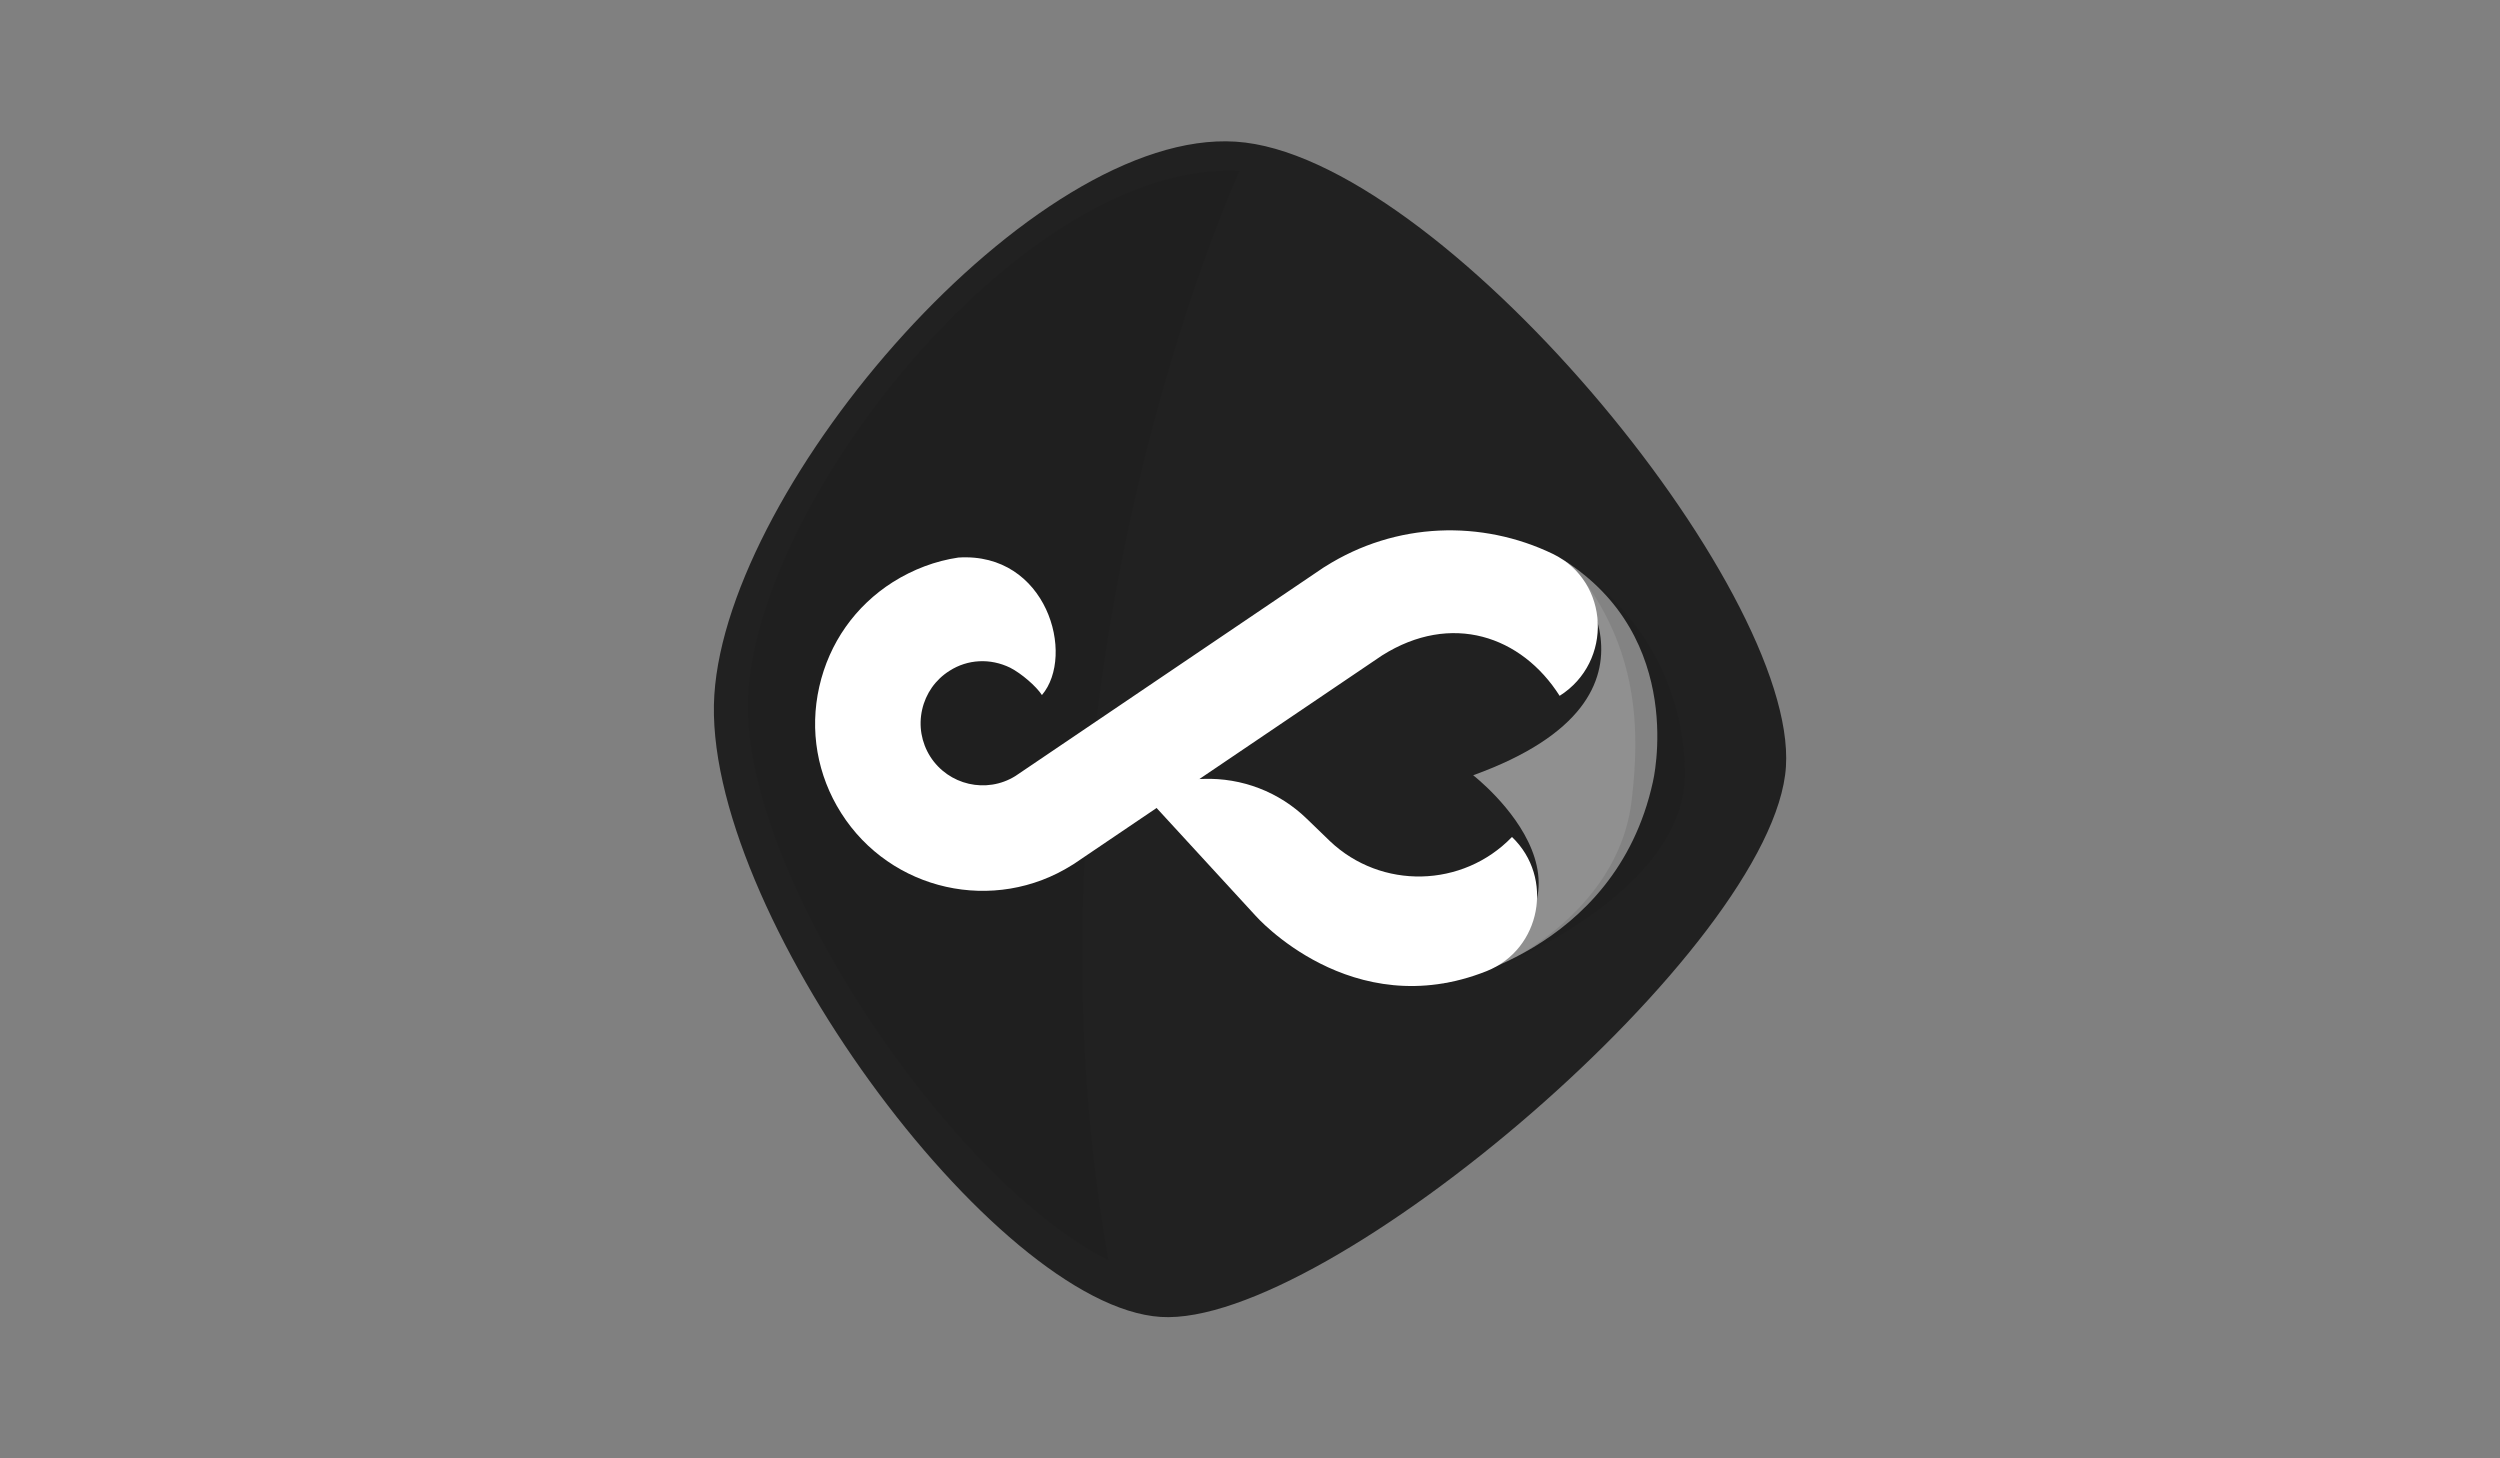
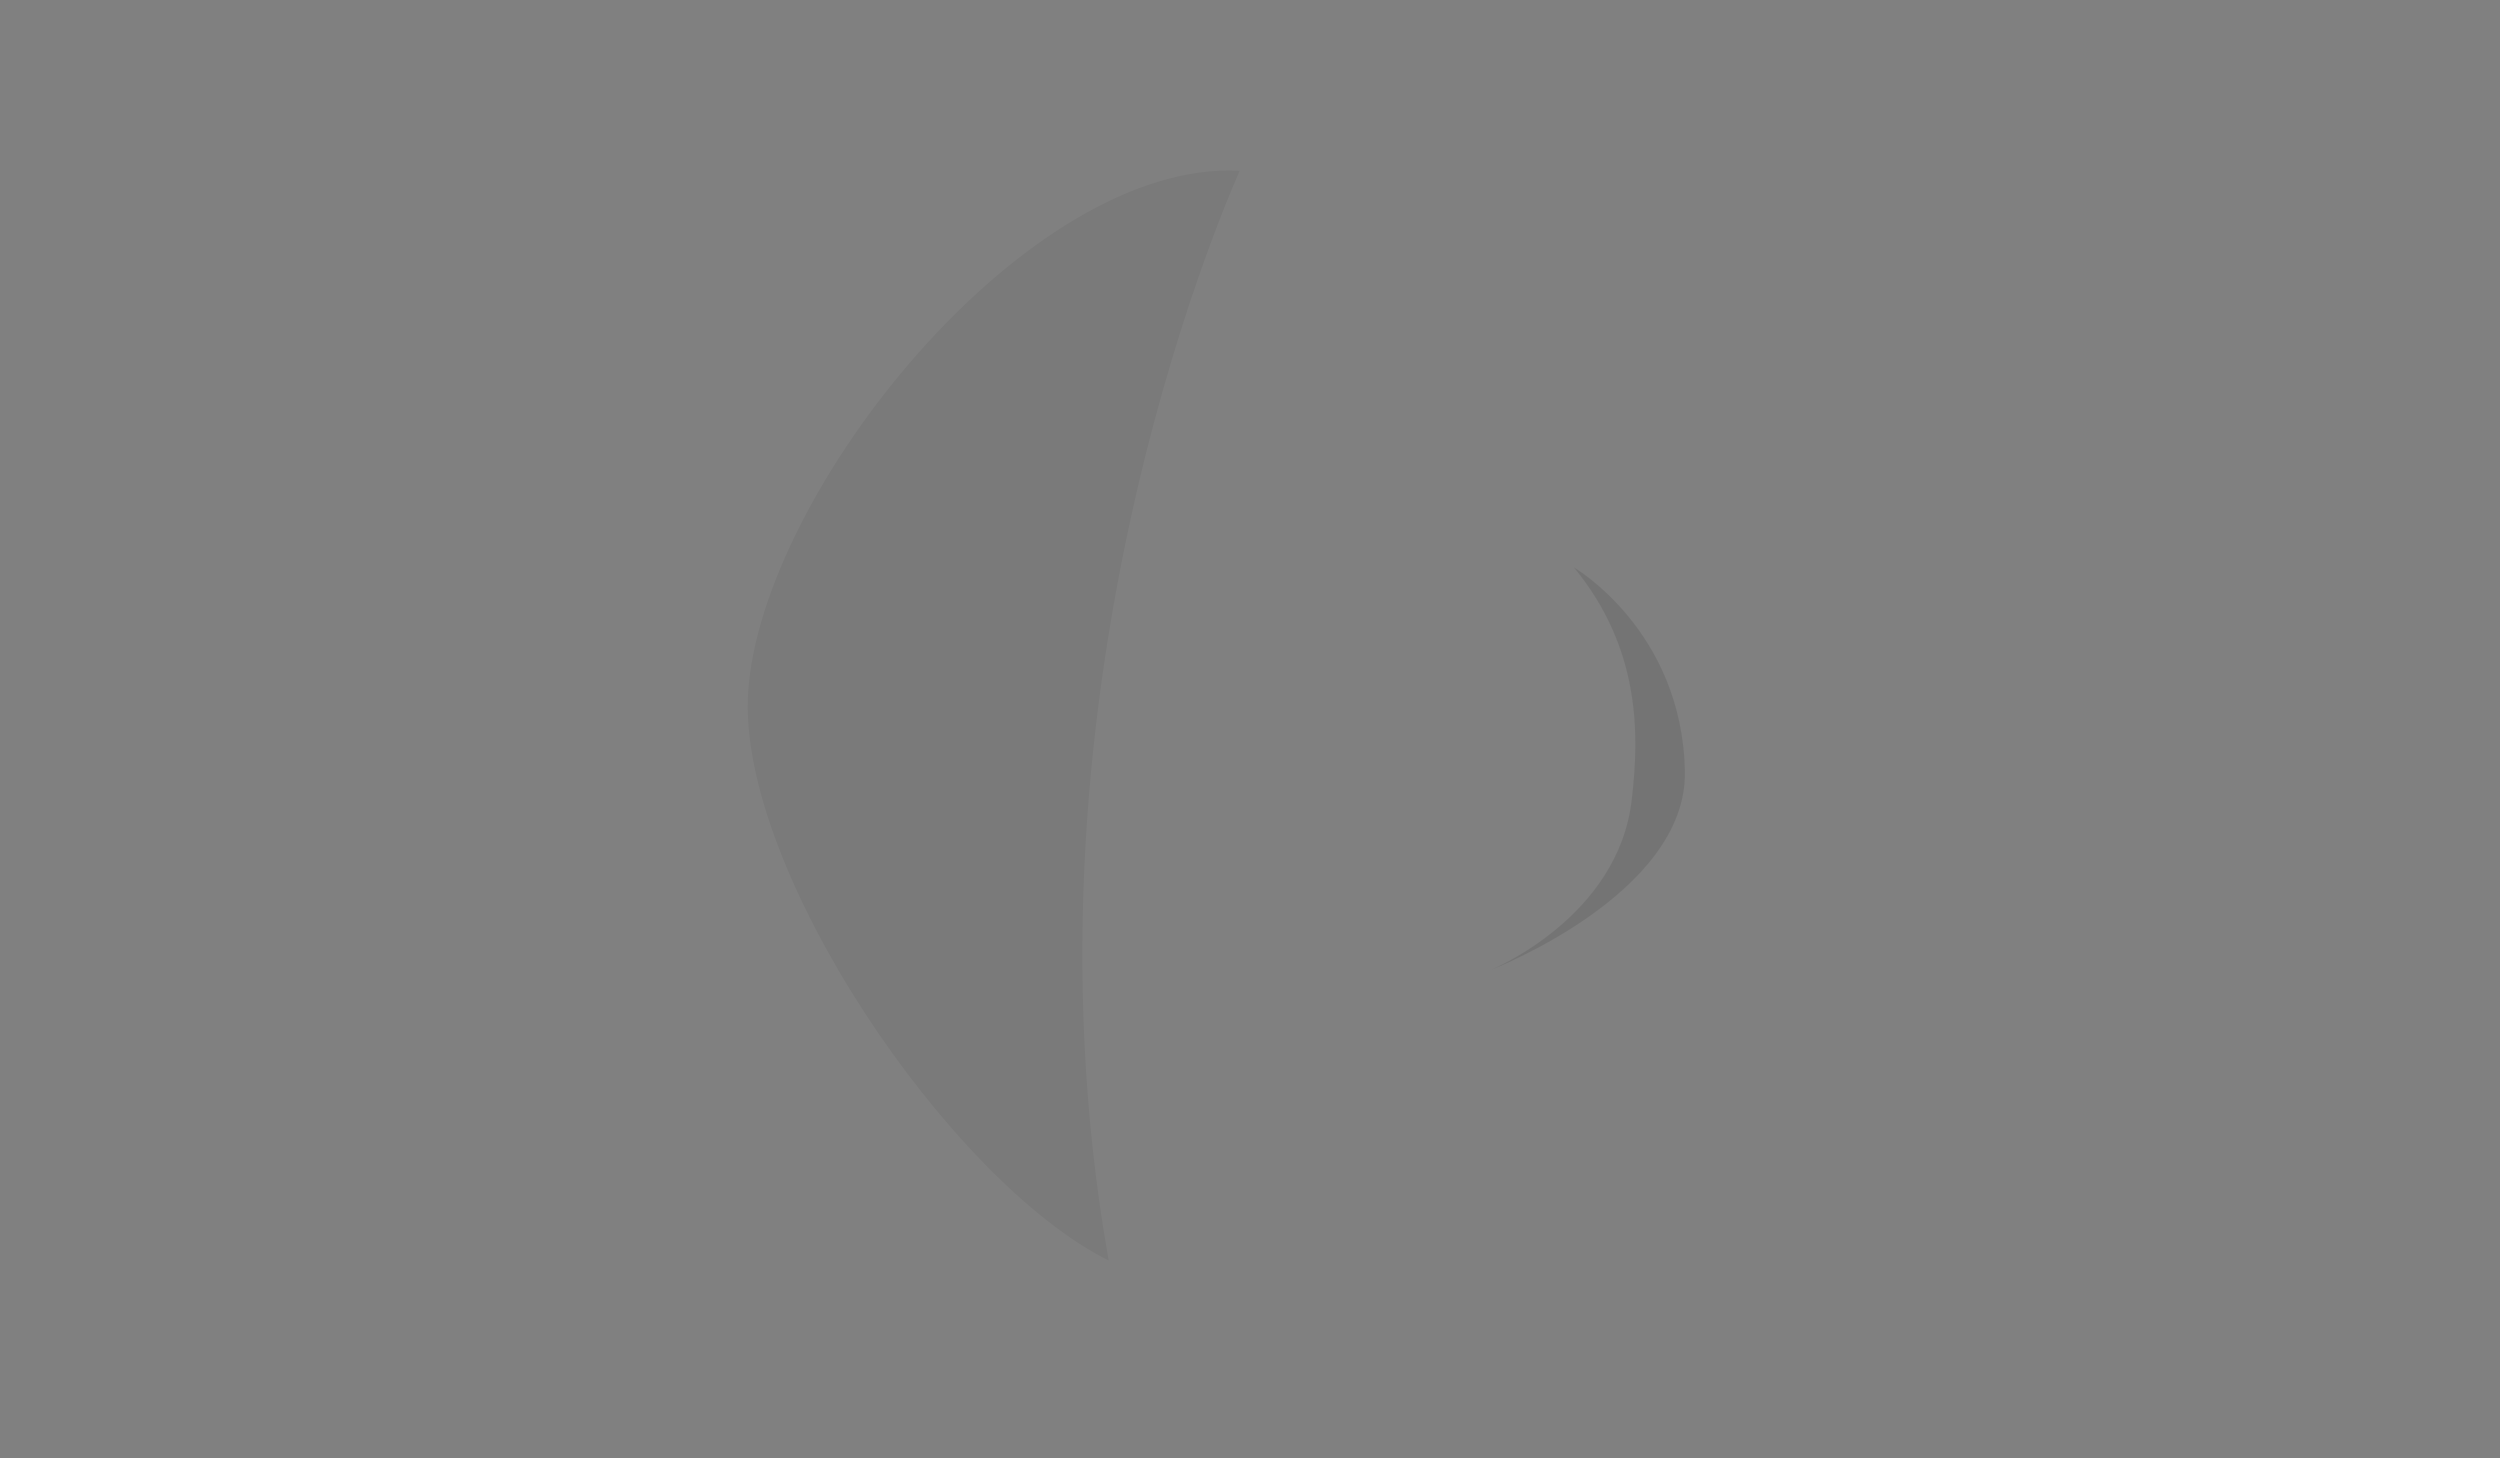
<svg xmlns="http://www.w3.org/2000/svg" version="1.1" id="Layer_1" x="0px" y="0px" width="960px" height="560px" viewBox="0 201 960 560" style="enable-background:new 0 201 960 560;" xml:space="preserve">
  <rect x="0" y="201" width="960" height="560" fill="#808080" stroke="none" />
  <style type="text/css">
	.st0{fill:#212121;}
	.st1{opacity:5.000000e-002;enable-background:new    ;}
	.st2{opacity:0.5;fill:#FFFFFF;enable-background:new    ;}
	.st3{fill:#FFFFFF;}
	.st4{opacity:0.1;fill:#0F0F0F;enable-background:new    ;}
</style>
  <g>
-     <path id="XMLID_5_" class="st0" d="M685.8,495.4c-4.4,69-176.2,215.4-240.1,211.3S269.1,549.4,274.3,467.9   c5.2-81.5,122.5-217.5,200.2-212.5C552.2,260.3,690.2,426.5,685.8,495.4z" />
    <path id="XMLID_4_" class="st1" d="M476,266.6c-81.7-4.3-183.8,123.5-188.7,200.3C283,534.6,365,654.8,425.7,685   C386,460.6,476.3,266.6,476,266.6z" />
-     <path id="XMLID_3_" class="st2" d="M565.7,498.7c0,0,63.8,49.3-11.8,79.9c0,0,66.3-11.2,80.8-77.3c0,0,13.4-55.4-34.7-85.5   C600,415.9,650.4,468.1,565.7,498.7z" />
-     <path id="XMLID_9_" class="st3" d="M598.9,468.2c-14.6-23-41.6-32.3-68.2-15.5l-118.4,80.1l-0.5,0.3c-30,19-69.8,10.1-88.8-19.9   c-9.2-14.5-12.2-31.7-8.4-48.5c3.8-16.8,13.8-31,28.3-40.2c7.8-4.9,16.3-8.1,25.1-9.4c34-2.2,45.1,37.5,32.1,52.8   c-2.2-3.4-7.9-8.3-12.2-10.5c-7.6-3.7-16.3-3.3-23.3,1.2c-5.4,3.4-9.1,8.7-10.5,14.9c-1.4,6.2-0.3,12.6,3.1,18   c7,11,21.6,14.4,32.7,7.5l118.4-80.1l0.5-0.3c27.3-17.3,60.3-18,87.5-4.9C618.2,424.3,619.5,455.2,598.9,468.2L598.9,468.2z" />
-     <path id="XMLID_6_" class="st3" d="M510.7,524c19.7,18.7,51,18,69.9-1.6l0,0c16.3,15.6,11.2,43.1-9.7,51.5   c-52,20.7-88.8-21.3-88.8-21.3L434.7,501l27.4-0.9c14.8-0.5,29.1,5,39.7,15.3L510.7,524z" />
    <path id="XMLID_35_" class="st4" d="M604.4,418.9c0,0,41.6,24.2,42.6,78.4c0.8,47.1-74.4,76.1-74.4,76.1s48.9-20,54-65.4   C629.6,482.5,629.8,449.8,604.4,418.9z" />
  </g>
</svg>